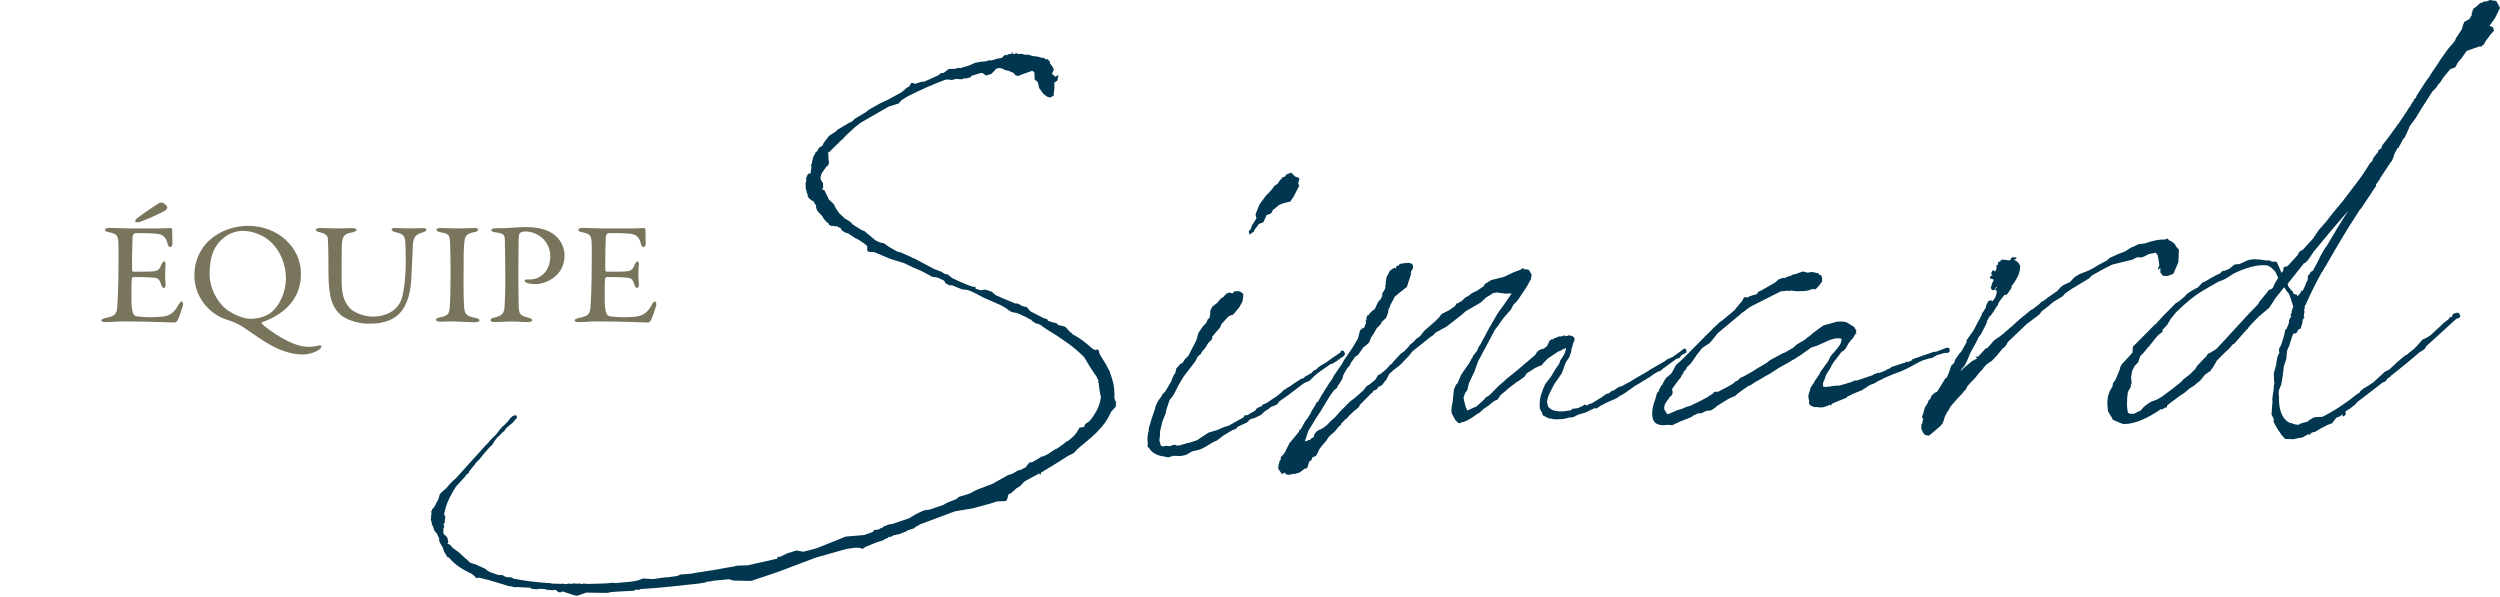
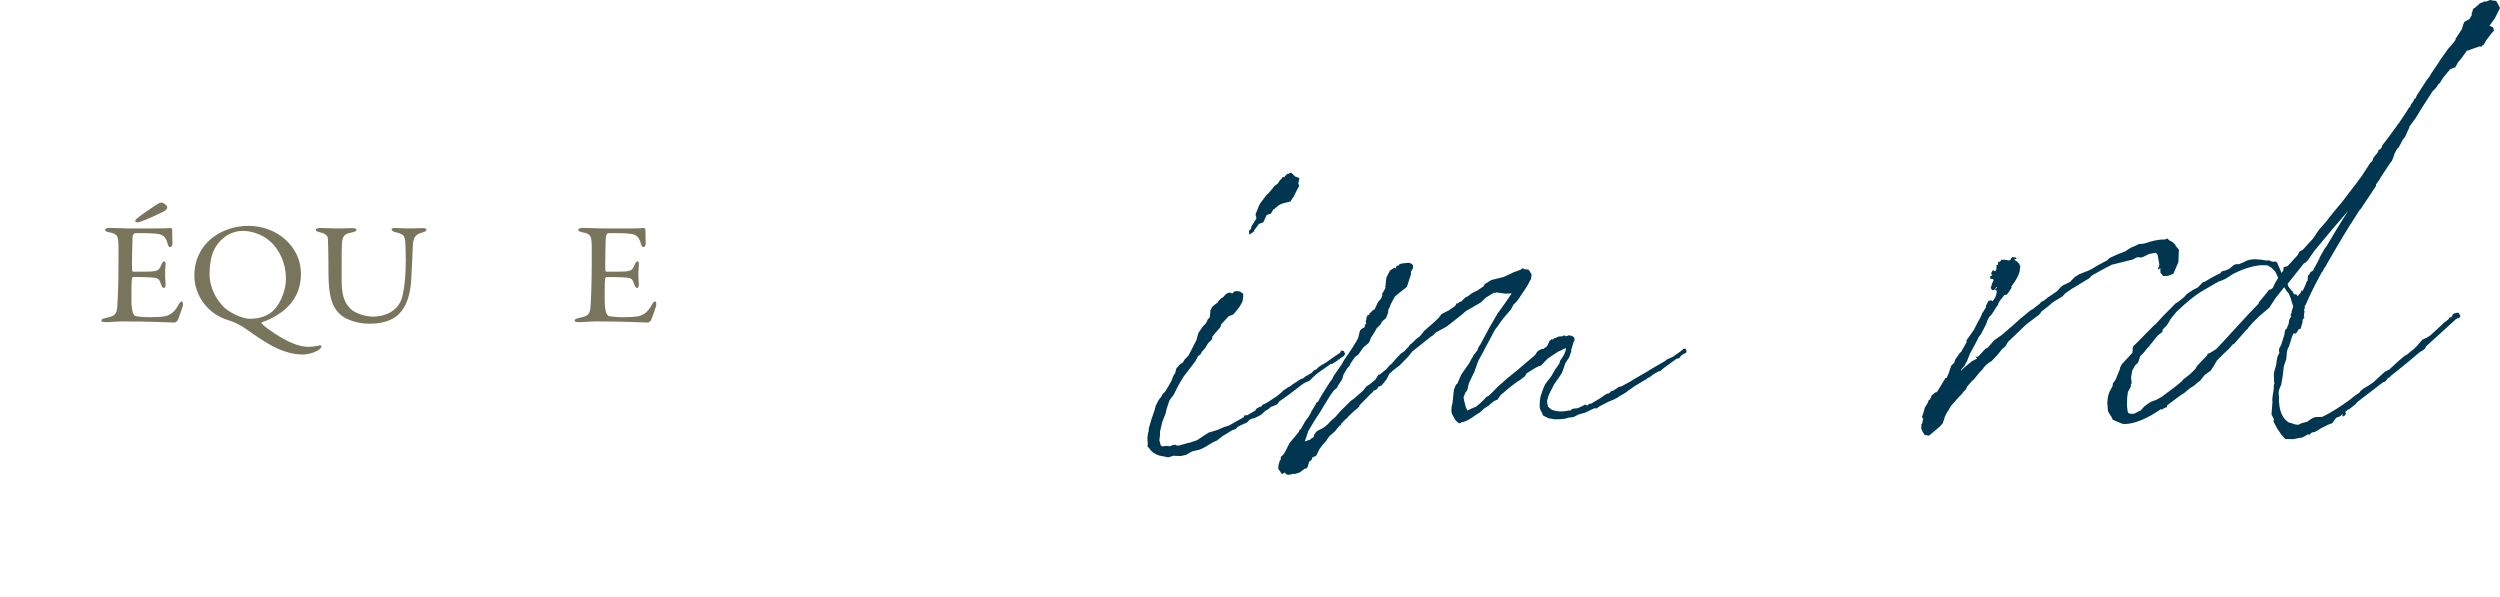
<svg xmlns="http://www.w3.org/2000/svg" id="uuid-c09acdbf-4323-4786-9043-f39e4407fb65" width="180" height="43" viewBox="0 0 180 43">
  <rect width="180" height="43" fill="none" />
  <g>
    <g>
-       <path d="M75.008,23.447l-.26-.13-.161-.029-.294-.197-.035-.068c-.097-.03-.194-.063-.259-.129l-.619-.292-.162-.065-.193-.028-.227-.062-.098-.067-.064-.032-.165-.133-.392-.23-.877-.388c-.649-.256-.62-.327-1.333-.65l-.195-.063-.419-.056-.713-.288-.191,.006-.294-.165-.069-.17-.488-.227-.386-.058-.782-.424-.551-.226-.748-.357-.032,.001-.907-.283-.843-.354-.293-.13-.418-.021-.099-.1-.008-.31-.133-.134-.49-.33-.26-.13-.49-.33-.13-.03-.162-.065-.163-.132-.102-.17-.194-.063-.067-.067-.064,.002-.095,.038-.067-.068-.096,.039h-.032l-.195-.098,.001,.034-.034-.033,.032-.036-.068-.101-.097-.032-.001-.034-.198-.201-.134-.238-.067-.065-.165-.168-.134-.168-.07-.204-.004-.139-.034-.067-.1-.136-.035-.102-.065-.032-.097-.032-.099-.1-.065-.034-.102-.168-.03,.034-.001-.034,.03-.035-.002-.103-.068-.102-.001-.068-.071-.24-.012-.414,.029-.069,.001,.034,.025-.241-.033-.032,.12-.28,.125-.107,.097,.031c-.004-.138,.025-.276,.052-.415l-.007-.241-.033,.001-.001-.034,.064-.002,.029-.104-.004-.103,.032-.036-.001-.034,.057-.243,.121-.211,.061-.14,.063-.036,.001,.034,.123-.21-.001-.035,.125-.107,.126-.072,.032-.001,.09-.21,.402-.528,.504-.325,.092-.106,.788-.473,.253-.111c-.001-.034,.03-.035,.03-.035l.188-.179,.787-.472,.22-.178,.851-.475,.475-.22,1.01-.547,.376-.322,.189-.108,.153-.247,.096-.003,.194,.064,.096-.037,.222-.076,.127-.038,.193-.006,.981-.443,.095-.072,.156-.108,.161-.005,.376-.288,.48-.014,.223-.075,.128,.03,.636-.192,.411-.184,.383-.079,.48-.048,.158-.075,.13,.03,.286-.077,.096-.038,.413-.081,.218-.213,.161,.029,.062-.071,.288-.043-.035-.068,.063-.07,.004,.138,.161,.029,.095-.071,.097,.031,.033,.034,.288-.009,.227,.063,.224-.007,.323,.094c.258,.026,.483,.055,.71,.152l.063-.037,.196,.133,.097-.002,.03-.036,.034,.034-.032,.035,.098,.065,.067,.102-.029,.069c.099,.101,.2,.237,.267,.372,.034,.069,.035,.103,.005,.173l-.12,.245,.032-.001,.23,.2,.221-.144-.084,.416-.22,.144,.011,.378-.051,.415,.004,.139-.252,.144-.227-.062-.263-.199-.3-.405-.11-.445-.23-.2-.015-.517-.163-.099-.096,.038-.539,.188-.285,.112-.063,.037-.13-.032-.096-.031-.134-.169-.194-.063-.098-.066-.291-.06-.259-.13-.064,.002-.065-.032-.256,.042-.124,.142-.25,.25-.382,.115-.163-.133-.162-.063-.636,.19-.095,.038-.092,.14-.097-.031-.19,.074-.128-.03-.095,.072-.193,.006-.289-.027-.286,.078-.097,.003-.128-.03-.257,.008c-.92,.338-1.805,.743-2.69,1.183l-.063,.036-.41,.254-.217,.246-.255,.077-.476,.152-2.017,1.163-.407,.323-.656,.606,.001,.034-.032,.001-.187,.213-.063,.037-.903,.888-.095,.037,.035,.103,.012,.414,.037,.206-.029,.07,.002,.068-.062,.071-.126,.107-.092,.14-.154,.211-.121,.211,.002,.069-.03,.07,.006,.206,.034,.033,.001,.034,.033,.034,.1,.169,.009,.31-.092,.107,.195,.098,.135,.273,.172,.372,.296,.268,.1,.135,.069,.17,.269,.406,.428,.4,.229,.13,.229,.167,.068,.101,.62,.396,.293,.128,.065,.068,.724,.598,.292,.129,.291,.06,.23,.166,.196,.133,.522,.294c.032-.001,.063-.002,.096,.032l.162,.029,.423,.195,.162,.063,.064,.033c.131,.066,.229,.13,.358,.162l1.401,.751,.097,.033,.421,.159,.098,.067,.163,.098,.193,.029,.329,.266c.39,.196,.78,.356,1.169,.516l.292,.095,.128,.03,.032-.035,.032-.001,.037,.172c.097,.032,.128-.004,.227,.062l.128,.03,.32-.045,.13,.032,.356,.127,.264,.234,.423,.194,1.005,.418,.161-.005,.26,.13,.001,.034,.097,.032,.064-.002,.13,.066,.032-.035,.065,.032,.132,.134,.034,.068,.033,.034,.065,.033,.001,.034,.944,.489,.291,.095,.035,.101c.032-.001,.064-.001,.065,.033l.258,.061,.033,.033,.227,.029,.197,.166,.194,.029,.225,.061,.132,.1,.231,.269,.131,.1,.133,.134,.032-.001,.327,.197c.359,.23,.688,.497,1.017,.798l.033-.001,.132,.1,.223-.041,.065,.066,.072,.275,.102,.167,.336,.543,.306,.577,.002,.069c.24,.579,.355,1.196,.309,1.816l.033,.034,.004,.103,.068,.102,.063-.002,.001,.034-.064,.002,.009,.31-.372,.425c-.209,.523-.549,.981-1.046,1.478-.406,.391-.844,.75-1.282,1.108l-.343,.354-.284,.147-.095,.038c-.661,.433-1.323,.832-1.984,1.23l.004,.103-.063,.036-.034-.033-.002-.069-1.073,.583-.342,.356-.252,.146-.343,.321-.221,.11-.117,.417-.125,.073-.577,.018-.476,.152-1.274,.347-1.243,.21-.033,.001-1.491,.56-.92,.338-.095,.038-.378,.218-.062,.069-.35,.114-.127,.04-.093,.07-.571,.224-.096,.002-.127,.039-.096,.004-.252,.144-.065-.032-.156,.108-.19,.074-.095,.072-.222,.076-.255,.075-.824,.336-.188,.141-.097-.03-.065-.032-.322-.025-.67,.088-2.193,.617-2.886,1.087-1.809,.605-1.284-.03-.292-.094-1.087,.1c-.191,.041-.383,.081-.574,.087l.001,.034-.479,.083-.831,.093-.064,.002c-1.118,.136-2.237,.24-3.357,.307l-.126,.073-.097-.03-.128,.004-.095,.072-1.408,.076-.063,.036-.064-.032-.416,.079-1.507-.022-.635,.226-.224-.029-.843-.284-.159,.074-.16-.029-.132-.134c-.064,.001-.13-.03-.194-.028l.001,.034-.354-.024-.225-.028-.033-.034c-.161,.005-.322-.025-.482-.02l-.063,.036-.352-.024-.098-.032-.098-.066-.096,.002-.931-.04-.095,.036-.001-.034-.291-.061-.064,.002-1.456-.439-.128-.03-.614-.155-.095,.039-.13-.032-.067-.101-.198-.167c-.714-.324-1.303-.72-1.669-1.19l-.064,.002-.067-.068-.202-.338-.105-.308-.202-.338-.071-.204,.03-.07-.205-.442-.032,.001-.1-.136-.068-.135-.001-.034-.071-.238v.033l-.065-.067-.005-.136-.07-.238,.025-.243-.004-.103,.03-.069-.004-.103-.064-.033,.03-.035,.032-.001,.059-.175,.032-.034,.063-.036,.029-.105,.063-.036c.059-.14,.119-.28,.211-.421l.061-.14,.086-.312,.218-.214,.25-.214c.216-.281,.466-.53,.685-.708l2.112-2.338,.249-.249,.03-.07,.467-.462,.125-.141,.153-.211,.249-.284,.063-.035,.342-.356,.092-.141,.188-.179,.158-.073,.161,.029,.004,.138-.061,.106-.095,.072c.001,.034-.03,.035-.029,.07-.187,.213-.439,.358-.625,.57l-.092,.141-.095,.072-.28,.284-.125,.107-.246,.317-.091,.176-.093,.106-.095,.073-.496,.565-.246,.317-.281,.284-.092,.141-.124,.141-.278,.352,.001,.069-.188,.143-.123,.177-.621,.672c-.337,.527-.611,1.053-.758,1.54l.001,.034-.114,.417,.1,.204-.028,.07,.033,.067-.062,.038,.033,.033-.03,.07,.034,.067-.121,.209,.068,.136-.09,.21,.034,.067-.03,.07c.002,.068,.036,.136,.038,.206l.132,.1,.132,.167,.073,.309-.062,.072s0,.033,.034,.068l.13,.029,.198,.236,.459,.331,.462,.435,.097,.065,.232,.235,.259,.095,.128,.03,.293,.129,.423,.194,.165,.134,.162,.099,.649,.222,.256-.008,.162,.099,.195,.063,.16-.005,.194,.028,.067,.068,.128,.029c.805,.149,1.675,.261,2.542,.304l.032-.001,.065,.033,.032-.001,.609,.016,.193-.006c.064-.002,.097,.032,.161,.03l.287-.045,.13,.032,.159-.04,.354,.025,.063-.038,.162,.065,.159-.039,.322,.025,1.313-.039,.48-.048,.128,.029,1.184-.105,.446-.081,.412-.15,.354,.025,.321,.024,.927-.13,.191-.006,.638-.088,.285-.113,.737-.055,.446-.083,1.117-.17,1.149-.207,.287-.043,.35-.08,.737-.021,2.102-.477,.032-.035-.002-.069,.03-.068,.065,.066,.19-.074,.442-.22,.159-.04,.477-.153,.482,.089,.033-.001,.891-.231,.475-.186,1.68-.672,1.311-.108,.635-.226,.092-.141,.128-.004,.223-.041,.158-.109,.065,.034,.059-.106,.476-.187,.16-.005,1.238-.417,.41-.253,.441-.221,.285-.112,.351-.045,.985-.338,.252-.146,.665-.262,.22-.177,.762-.23,.474-.256,1.172-.449,1.104-.618,.35-.114,.345-.217,.286-.079c.095-.069,.189-.108,.285-.144l.216-.283,.062-.069,.224-.042,.377-.218,.284-.18,.096-.002,.379-.184,.314-.216,.126-.073,.095-.072,.064-.002,.566-.396,.061-.07,.253-.146,.375-.322,.216-.282,.183-.315,.319-.045q-.001-.034,.032-.035l-.001-.034,.061-.14,.313-.216c.496-.6,.767-1.196,.816-1.748l-.036-.138-.078-.445-.044-.411-.032,.001-.004-.103,.03-.07-.102-.17-.035-.102-.235-.337-.267-.406-.405-.678c-.363-.367-.791-.733-1.218-1.032l-.719-.496-.098-.066-.065-.033-.783-.492c-.001-.035-.034-.035-.034-.035l-.033-.033c-.033,.001-.064,.002-.064-.032l-.034-.034Z" fill="#00364f" />
      <path d="M91.102,29.585l-.313,.287-.442,.22-.286,.076-.158,.108-.029,.07-.095,.073-.411,.183-.285,.146-.03,.069-.093,.073-.222,.075-.473,.29-.189,.108-.47,.361-.253,.11-.189,.109-.347,.216-.285,.147-.189,.074-.51,.119-.441,.255-.382,.08-.546-.018-.349,.114-.613-.12c-.323-.093-.585-.259-.753-.53l-.132-.134,.026-.207c-.04-.275-.049-.585,.069-.934l-.005-.138,.204-.696,.237-.696,.057-.243,.211-.419,.216-.283,.059-.14,.188-.179c.061-.103,.121-.209,.214-.349l.244-.422,.09-.243,.09-.21,.093-.106,.085-.349,.279-.318,.189-.109,.123-.21,.28-.283,.576-1.121,.145-.522,.339-.492,.218-.213,.12-.281,.125-.107,.055-.345-.006-.172,.152-.281,.22-.179,.093-.073,.064-.001-.001-.068,.217-.249,.221-.144c.123-.176,.279-.318,.504-.291,.032,0,.064,.034,.097,.067l.095-.073,.03-.068,.191-.041,.257,.027,.23,.166,.005,.173-.052,.381-.214,.385-.309,.389-.093,.106-.125,.107-.064,.001-.189,.075-.529,.568-.059,.174-.029,.069-.434,.497c-.03,.069-.093,.106-.124,.141l-.026,.208-.281,.284-.214,.351-.249,.283-.059,.139-.22,.179-.121,.245-.061,.106-.37,.492-.463,.6-.215,.351-.182,.316-.334,.664c-.246,.317-.278,.354-.308,.423l-.205,.627-.056,.277-.239,.593-.17,.728,.006,.207-.051,.415c.072,.309,.106,.343,.107,.377l.13,.066,.19-.041,.097-.004,.225,.029,.19-.075,.191-.04,.13,.065,.16-.005,.668-.192,.097-.004c.158-.074,.349-.114,.539-.189l.156-.108,.378-.251,.282-.182,.635-.192,.508-.222,.286-.076,1.103-.619,.061-.139,.193-.006,.566-.328,.032-.035,.061-.105,.252-.147,.097-.002,.092-.141,.19-.075,.252-.144,.314-.216,.282-.181,.344-.285,.093-.107,.378-.254,.156-.072,.126-.107,.661-.433,.096-.002,.22-.18,.158-.073,.158-.108c.064-.002,.063-.038,.095-.039l.155-.176,.222-.109,.124-.143,.221-.143,.315-.182,.156-.109c.252-.179,.533-.394,.88-.611l.059-.141,.097-.002,.097,.032,.102,.204-.092,.14-.093,.073-.189,.109-.061,.105-.065-.033-.033,.001,.002,.069-.41,.253-.096,.004-.974,.685-.281,.249-.28,.284-.285,.112-.189,.109c-.595,.465-1.16,.896-1.695,1.256l-.123,.177-.095,.07-.379,.15-.095,.07-.062,.072-.252,.144Zm2.289-15.924l-.243,.49-.123,.175-.092,.142v.033l-.318,.079-.286,.076-.253,.112-.251,.214-.03,.036-.126,.072-.153,.281-.318,.113-.24,.525-.318,.113-.123,.176-.216,.282,.001,.069-.344,.251-.041-.275,.125-.107c0-.034,.062-.105,.058-.208l.368-.598-.072-.274,.209-.524,.09-.209,.308-.421,.216-.283,.063-.036,.342-.39,.123-.176,.251-.179,.184-.283,.032-.001,.125-.142-.064,.002,.158-.074,.002,.069,.217-.248,.318-.113,.264,.269,.325,.128-.085,.382,.07,.172-.152,.28Z" fill="#00364f" />
      <path d="M111.087,29.921l-.07-.238c-.034-.034-.067-.067-.068-.101-.1-.136-.106-.343-.082-.585l-.002-.103,.054-.345,.176-.523,.151-.349,.154-.211,.278-.354,.306-.525,.246-.352,.061-.106,.028-.139,.277-.422,.089-.21,.059-.174-.005-.138-.093,.072-.064,.002-.252,.144-.127,.039-.755,.505-.247,.249-.218,.248-.222,.075-.222,.11-.629,.398-.121,.21-.377,.285-.189,.109-.564,.43-.626,.537-.092,.141-.124,.175-.19,.075-.062,.036c-.125,.107-.252,.18-.344,.287l-.158,.108-.22,.144-.313,.285-.189,.109c-.47,.357-.88,.576-1.104,.583l-.033,.001,.001,.034-.16,.04-.131-.1-.132-.135-.203-.371c-.102-.169-.111-.479,.006-.898l.075-.726,.026-.208,.149-.349,.095-.072,.27-.627,.092-.141,.493-.704,.182-.351,.062-.07,.029-.103,.309-.39,.089-.243,.123-.176,.638-1.19,.611-1.054,.432-.597,.584-.845-.48,.014-.613-.086-.127,.039-.064-.033c0,.034-.032,.035-.032,.035l-.535,.327-.375,.356-1.072,.617-.281,.249-1.097,.861-.663,.364-.095,.038-.218,.214-.03,.035-.126,.073-.941,.751-.406,.322-.279,.354-.622,.64-.47,.358c-.092,.106-.187,.179-.281,.249l-.212,.421-.092,.106-.247,.317-.253,.11-.091,.176-.064,.001-.061,.07-.097,.002-.124,.177-.063,.035-.839,.853-.029,.105-.156,.143-.125,.106-.063,.038-.406,.391-.186,.211-.033,.001-.341,.355,.002,.103-.064,.002-.063,.035-.309,.389-.406,.357-.154,.211-.029,.07-.31,.354-.216,.282-.152,.315-.091,.175-.158,.074-.096,.038-.032,.035-.028,.103-.03,.07-.156,.107-.03,.07,.002,.068-.062,.106,.004,.103-.124,.142,.001,.034-.065-.032-.096,.036-.062,.072h-.032l-.032,.035-.188,.143-.382,.115-.064,.001-.001-.034-.222,.075-.16,.005-.161-.029-.068-.135-.189,.109-.065-.034-.134-.201-.1-.136,.023-.276,.088-.311,.093-.107-.034-.034,.028-.139,.156-.142,.124-.176,.333-.665,.65-.778,.032-.036,.028-.139,.095-.036,.335-.596,.217-.283,.182-.315,.059-.14,.092-.141,.215-.35-.002-.069,.158-.108,.091-.176,.183-.316,.551-.876,.184-.247,.121-.244,.585-.846,.152-.281,.553-.809,.366-.596,.092-.176,.085-.347,.058-.209,.155-.142,.158-.074,.058-.208,.063-.072-.004-.103-.034-.067,.061-.106-.004-.138,.091-.175-.033,.001,.032-.035,.033,.033,.095-.073,.028-.103,.064-.002v-.034l.187-.177,.095-.036,.242-.525,.217-.247,.119-.281-.064-.032,.153-.247,.061-.106,.061-.139-.001-.034-.033-.035-.001-.034h.032l.023-.311,.054-.347,.061-.105,.182-.349,.315-.216,.13,.063-.004-.138,.093-.072,.096-.004,.062-.105,.159-.039,.351-.045,.193-.006,.162,.063,.099,.1,.006,.207-.153,.28,.006,.173-.058,.174-.236,.732-.502,.395-.343,.285-.032,.035-.334,.631,.002,.068-.123,.211-.026,.241-.089,.244-.059,.139-.126,.108-.03,.034-.063,.038-.03,.069-.064,.002-.028,.139-.124,.142-.187,.177-.244,.422-.184,.281-.119,.314-.093,.107-.344,.284-.369,.529-.22,.144-.339,.493,.002,.068-.218,.249-.274,.456-.088,.312-.121,.21-.216,.316-.028,.105-.251,.214-.277,.388-.366,.598-.337,.56-.307,.458-.55,.912-.205,.627-.061,.14,.032-.035,.128-.004,.093-.073,.097-.002,.062-.036,.062-.072,.19-.109,.027-.172,.154-.211,.156-.108,.316-.149,.282-.215,.31-.318,.063-.07,.063-.036,.187-.177,.372-.425,.717-.712,.251-.179,.657-.572,.184-.247,.062-.072,.189-.108,.439-.357,.214-.351,.127-.038,.438-.358,.279-.318,.158-.109,.03-.068,.59-.639,.221-.144,.342-.355,.092-.14,.188-.143,.281-.284,.251-.181,.309-.388,.811-.714,.25-.248,.186-.247,.569-.294,.407-.287,.123-.211,.065,.034,.125-.107,.127-.04,.218-.213,.062-.07,.221-.11,.282-.215,.379-.184,.472-.324,.059-.14,.473-.29,.923-.234,.695-.331,.318-.113,.19-.074,.095-.073,.063-.034,.064-.002-.062,.069,.288,.026,.13,.03,.202,.338-.054,.348-.092,.14c-.18,.419-.551,.879-.765,1.23-.062,.105-.125,.142-.155,.211l-.249,.249-.182,.349-.496,.566-.34,.458-.061,.106-.247,.317-.82,1.541-.396,.737-.295,.837-.033,.001,.001,.034-.332,.698-.114,.486-.092,.14-.062,.072-.089,.243-.03,.07,.038,.24,.072,.275,.037,.17,.068,.136,.035,.102,.034,.034,.474-.222,.127-.038c.188-.143,.375-.322,.594-.535l.154-.177,.159-.073c.25-.215,.467-.464,.717-.712l.375-.322,.188-.177,.751-.607,1.345-1.144,.123-.21,.125-.108,.222-.109,.128-.005c.062-.069,.125-.107,.188-.142l.092-.107,.03-.07-.001-.034,.062-.07,.029-.102-.001-.035,.158-.108-.034-.033,.033-.001,.065,.032,.095-.036,.062-.072,.064-.001,.253-.112,.224-.007,.159-.073,.097,.032-.032,.035,.224-.041,.03-.035,.161,.029,.162,.065,.099,.101,.005,.172-.03,.035h.032l-.062,.068-.175,.592,.004,.103-.148,.418-.277,.422-.176,.523-.09,.21-.184,.281-.369,.526-.121,.245-.182,.351-.12,.278-.085,.348,.075,.377,.23,.2c.26,.129,.679,.187,1.125,.103l.191-.039,.001,.034c.032-.001,.063-.036,.095-.038l.032-.035,.093-.072,.384-.046,.316-.148,.189-.109,.162,.065,.093-.072,.032-.035,.191-.04,.662-.4,.407-.288,.191-.041,.187-.176,.097-.004,.44-.289,.191-.04,.189-.109,.41-.22,.41-.254,.882-.507,.095-.072,1.135-.656,.125-.107,.412-.183,.156-.108,.409-.289,.218-.18,.128-.038,.1,.17-.028,.138-.158,.075-.063,.035-.158,.108-.061,.106-.063,.07-.19,.04-.942,.684-.25,.214-.097,.004-.377,.217-.282,.215-.159,.074-.062,.069-.095,.039-.536,.327-.189,.109-.158,.108-.188,.142-.126,.074-.125,.107-.284,.18-.063,.038-.158,.073-.125,.107-.285,.148-.444,.184-.569,.294-.251,.179-.13-.03-.316,.147c-.095,.039-.189,.109-.316,.149l-.062,.035-.16,.039-.381,.115v.034l-.064,.002-.188,.108-.193,.04-.16,.005c-.221,.076-.412,.116-.636,.123l-.321,.009c-.128,.004-.258-.027-.386-.058l-.097,.002-.455-.227Z" fill="#00364f" />
-       <path d="M131.01,26.914l.03-.07,.061-.105,.554-.774,.119-.278,.093-.106,.03-.07,.093-.073,.372-.458,.123-.177-.002-.068,.034,.034,.085-.348-.034-.034-.16-.029-.288,.008-.382,.115-.917,.408-.223,.074-.159,.04-.91,.648-.032,.001-.252,.179-.221,.11-.221,.146-.726,.4-.724,.469-.284,.147-.472,.289-.159,.074-.378,.253-.189,.075-.565,.397-.189,.143-.187,.177-.285,.113-.285,.146-.755,.471-.062,.07-.314,.216-.064,.002,.001,.034-.288,.008-.379,.183-.257,.008c-.095,.07-.221,.109-.315,.147l-.126,.107-.634,.26-.127,.039-.474,.222-.063,.035-.096,.038-.096,.002-.193-.028-.033,.001c-.51,.085-.929-.007-1.069-.382-.141-.444-.028-.963,.18-1.521l.117-.417,.095-.039,.028-.139,.121-.21,.061-.14,.063-.036,.001,.035,.058-.175,.215-.35,.344-.285,.062-.072,.243-.455,.123-.176,.251-.214,.373-.357,1.402-1.42-.001-.034h.032l.405-.392,.093-.106,.531-.498,.251-.181,.812-.679,.032-.036,.371-.458,.155-.176,.121-.245,.063-.035,.224,.027,.095-.07,.223-.076,.126-.038,.16-.04,.125-.108-.002-.068,.253-.11,1.01-.583,.187-.177,.126-.073,.255-.077,.064,.034,.063-.038,.286-.112,.096-.004,.158-.108,.223-.041,.19-.073,.222-.076,.127-.038,.323,.094,.191-.041,.193-.006,.128,.032,.064-.002,.001,.034,.128-.004,.098,.065,.034,.068,.128,.03,.07,.172,.008,.31-.093,.072c-.029,.105-.124,.175-.34,.424-.095,.07-.191,.04-.224,.007l-.35,.114-.224,.04-.576,.018-.515-.054,.001,.035-.128,.004-.001-.035-.064,.002-.222,.041-.225,.007-.442,.22-.505,.256-.726,.365-.505,.257c-.19,.108-.345,.251-.533,.395q-.03,.035-.032,.001l-.282,.249-.03,.036-.063,.036-1.408,1.18-.125,.141-.278,.352-.217,.248-.221,.144-.282,.181-.093,.107-.279,.352-.061,.072-.062,.105-.369,.529-.093,.072-.063,.07-.093,.073-.061,.139-.092,.141-.064,.001-.058,.175-.123,.174-.061,.141-.155,.176-.154,.211-.307,.423,.001,.069,.038,.206-.03,.07,.002,.068-.062,.072-.125,.107-.092,.14-.155,.211-.121,.211,.002,.069-.03,.068,.006,.207,.068,.102,.1,.168,.099,.067,.664-.295,.286-.077,.444-.186,.033-.001,.159-.04c.411-.183,.822-.403,1.232-.622l.158-.108,.22-.144,.156-.143,.256-.008c.348-.182,.727-.365,1.073-.583l.158-.142,.221-.11-.001-.035,.063-.036,.093-.106,.127-.038,.474-.257,.251-.143,.221-.144,.851-.509,.218-.177,.885-.476,.19-.074,.566-.328,.281-.25,.567-.328,.156-.142,.252-.18,.155-.141,.377-.287,.407-.288,.986-.271,.384-.011,.291,.059,.228,.133,.132,.099c.128,.03,.195,.099,.264,.234v.034l.065,.033,.005,.138-.029,.103,.064-.002-.03,.069-.033-.033-.062,.072-.062,.105-.059,.14-.188,.179c-.029,.069-.092,.14-.153,.211l-.214,.385-.187,.177-.096,.038-.37,.495-.062,.07,.001,.034-.063,.036-.184,.282-.061,.105-.061,.14-.245,.387c-.062,.069-.091,.174-.12,.244l-.089,.278-.03,.035c-.061,.14-.089,.278-.054,.347,.002,.103-.032,.035,.097,.066,.033-.001,.065,.033,.098,.032l.159-.039,.224-.007,.063-.036,.225-.006,.159-.04,.065,.033c.223-.042,.412-.116,.699-.194l.253-.076,.222-.11,.193-.006,1.111-.377,.093-.073,.349-.114,.001,.035,.412-.15,.252-.144,.127-.038,.126-.107,1.047-.342-.001-.069,.097,.066,.286-.112,.093-.106,1.523-.529,.16-.005,.793-.3c.033,0,.064-.001,.098,.032l.063-.002,.04,.24-.125,.108-.257,.007-.54,.155-.378,.218-.128,.004-.509,.153-.253,.112-.725,.4-.538,.257-.602,.224-.697,.296-.126,.074-.315,.147-.158,.108-.253,.11-.032,.001-.222,.11-.251,.18-.096,.038-.062,.07-.823,.335,.001,.068-.033-.033-.253,.112-.03,.07-.538,.222-.475,.187-.156,.143-.03,.034-.035-.068-.095,.039-.063,.069-.064-.032-.032,.035-.222,.075-.352,.011-.065-.032-.224,.007-.161-.065-.131-.066-.1-.135,.027-.173-.036-.138c-.036-.136-.038-.24,.019-.448l.09-.244,.028-.14,.215-.316,.091-.175,.246-.352,.092-.141Z" fill="#00364f" />
      <path d="M141.231,26.575l-.061,.14,.25-.249,.438-.357,.125-.106,.063-.038,.064-.002-.001-.034,.253-.11-.132-.134,.193-.006,.559-.603,.097-.004,.495-.566,.566-.396,.531-.464,.062-.07,.033-.001,.593-.535,.032-.035,.875-.717,.001,.035,.565-.43,.155-.177,.127-.039,.281-.215,.063-.072h.032l.629-.433,.247-.281,.188-.144,.475-.221,.342-.355,.345-.217,.667-.261,.284-.147c.221-.144,.599-.363,1.041-.583l.187-.177,.57-.26,.571-.223,.095-.07,.282-.181,.348-.148,.222-.11,.416-.047c.538-.188,1.048-.307,1.466-.285l.19-.075,.132,.135c.162,.063,.293,.163,.392,.263,.033,.035,.067,.068,.068,.138l.234,.267-.038,.899-.359,.839-.381,.148-.352,.011-.198-.235-.011-.345-.156,.143-.005-.173,.063-.035,.027-.174-.04-.24-.077-.446-.133-.169-.479,.085-.442,.22-.159,.039-.258-.026-.347,.181-.191,.041-1.272,.314c-.601,.294-1.105,.584-1.295,.693l-.189,.109-.155,.177-1.261,.762-.47,.323-.187,.213-.598,.362-.158,.108-.281,.249-.47,.361-.186,.245-.909,.683-1.341,1.281-.182,.316-.22,.18-.402,.493-.373,.391-.127,.072-.25,.181-.217,.245-.03,.07-.25,.249-.278,.354-.155,.176-.125,.107-.31,.355-.121,.245-.124,.107-.124,.175-.312,.32-.526,.602-.153,.281-.123,.175-.151,.315-.058,.209-.03,.07-.059,.174-.186,.211-.5,.429-.314,.251-.291-.06-.167-.236-.001-.035c-.067-.102-.102-.204-.073-.343l-.005-.138,.062-.07,.084-.417-.062,.072-.036-.136,.089-.245,.117-.417,.214-.35,.03-.069-.002-.068,.126-.108,.091-.175-.002-.069,.28-.249,.064-.002,.095-.07,.366-.598,.215-.351,.095-.038,.151-.349,.177-.522,.217-.214,.058-.209,.339-.491,.093-.073,.397-.701-.004-.138,.522-.74,.303-.593,.123-.211,.152-.315,.028-.105,.062-.07,.215-.351-.004-.103,.182-.351,.191-.04,.098,.067,.186-.247,.088-.244,.028-.173-.004-.102-.13-.066,.092-.106-.03,.069,.092-.141-.033-.033-.123,.176c-.155,.176-.288,.008-.293-.165l.061-.07-.001-.068,.029-.105,.091-.175,.029-.07-.067-.102-.032,.036-.162-.065-.002-.103,.062-.07,.127-.039-.064,.002,.063-.036-.064,.002-.036-.138,.123-.21,.162,.098,.091-.174-.004-.138,.029-.105-.065-.033,.16-.039-.006-.173,.063-.036,.064-.001,.124-.142,.161-.005,.224,.028,.161,.028,.126-.072-.001-.069,.125-.107,.128,.03,.097-.004,.067,.068-.032,.034-.159,.075c.26,.095,.393,.264,.431,.435l.033,.034-.029,.103c.012,.414-.294,.906-.634,1.364l.035,.068-.339,.492-.19,.04-.279,.352-.123,.177-.09,.243-.032,.001c-.153,.245-.306,.526-.491,.739,.001,.034-.033,.001-.033,.001l-.182,.316-.057,.208-.121,.244-.273,.525-.186,.247-.059,.14-.183,.35-.364,.666-.209,.524-.182,.349-.155,.176-.062,.072Z" fill="#00364f" />
      <path d="M168.49,29.97l-.285,.112-.186,.247-.092,.141-.318,.113-.505,.257-.41,.251-.19,.04-.096,.039-.093,.106,.002,.068-.033-.033-.001-.034-.128,.004-.378,.218-.287,.042c-.064,.002-.095,.038-.159,.039l-.223,.042-.578-.018-.299-.336-.034-.068-.235-.337-.271-.509,.027-.174-.17-.34,.069-.898c-.043-.38,.078-.623,.098-1.037l-.005-.139,.058-.208-.033-.033-.02-.654,.175-.626,.025-.242,.056-.277,.029-.105,.061-.105,.03-.07c-.001-.034,.03-.035,.03-.035l-.037-.206,.028-.139,.123-.21,.234-.732,.027-.173,.029-.139,.059-.14,.033,.033,.151-.349,.029-.105-.001-.035,.027-.172,.059-.139,.062-.072,.03-.069-.067-.067,.091-.175-.002-.103,.118-.348-.141-.445-.036-.136-.138-.341-.1-.136c-.033,.001-.065-.032-.067-.066l-.168-.271-.618,.777-.461,.704-.719,.609-.498,.496-.28,.318-.061,.106-.063,.036-.9,1.027-.095,.038-.31,.355-.155,.142c-.25,.214-.467,.462-.686,.674l-.244,.421-.214,.317-.409,.288-.341,.424-.189,.143-.25,.215-.345,.217-.156,.142-.22,.179-.284,.181-.909,.681-.029,.069-.029,.105-.097,.002-.252,.147-.065-.033c-.879,.612-1.795,1.054-2.629,1.079-.191,.006-.811-.322-.843-.321-.035-.101-.068-.135-.07-.203l-.032,.001-.237-.408-.05-.619,.05-.45,.119-.348,.212-.385,.026-.207,.186-.248,.329-.802-.002-.069,.121-.244,.591-.638,.186-.213,.021-.381,.062-.105,.155-.142,1.369-1.386,.033-.001c.372-.424,.776-.849,1.151-1.205l.03-.035,.28-.284,.189-.109,.439-.357,.155-.177,.188-.143,.284-.181,.347-.182,.343-.355,.063-.036,.063-.002c.345-.217,.725-.435,1.136-.62l.093-.106,.095-.072,.128-.004,.348-.149,.344-.285,.127-.039,.224-.007c.19-.074,.381-.149,.569-.257,.413-.15,.895-.095,1.379-.007l.225-.007,.227,.096,.224-.006c.064-.002,.098,.032,.132,.099l.308,.716,.124-.175,.026-.243,.286-.076,.714-.78,.152-.281,.222-.11,.745-.814,.399-.598,.528-.603,.525-.67,.65-.777,.834-1.094-.001-.035,.032-.001,.525-.705,.369-.563,.245-.386,.155-.142,.089-.245,.341-.423-.004-.103,.221-.144,.089-.244,.309-.389,.647-.88,.124-.177,.03-.069,.032-.001,.614-.915,.121-.211,.125-.141,.059-.141,.216-.315-.002-.069,.126-.073,.059-.174,.183-.28,.521-.809,.217-.281,.121-.211,.523-.774,.153-.247,.554-.774,.372-.425,.154-.212-.002-.068,.46-.704,.088-.313,.09-.21,.378-.218,.091-.174,.062-.07-.005-.173,.061-.105-.002-.069,.092-.174-.001-.034,.065,.032,.124-.141,.063-.002-.001-.035,.188-.177,.222-.076,.126-.073,.065,.034,.223-.076,.03-.035,.16-.005,.098,.031,.256,.026,.17,.305,.102,.204-.362,.734-.402,.563,.033-.001,.228,.096,.071,.24-.249,.283-.34,.458-.152,.281-.096,.037-.061,.105-.13-.03-.444,.151-.412,.151-.064,.002-.4,.562-.247,.284-.183,.35-.381,.149-.495,.602-.244,.386-.095,.072-.184,.282-.25,.248-.766,1.194-.428,.703-.462,.635-.029,.104-.3,.663-.155,.177-.121,.245-.214,.385-.033-.033-.212,.386-.148,.419-.061,.139-.093,.106-.767,1.16,.002,.068-.033,.001-.245,.353,.002,.103-1.074,1.617-.125,.142-.581,.914,.001,.034-.033,.001c-.827,1.335-1.466,2.457-1.772,2.983l.001,.034-.062,.072-.092,.14-.091,.176,.001,.034-.063,.035c-.426,.772-.821,1.541-1.18,2.38l-.032,.035c-.03,.069-.061,.105-.059,.139l.032-.001,.002,.069-.061,.106,.036,.136-.055,.348,.067,.066-.095,.073,.034,.033-.095,.07,.005,.172-.146,.488-.127,.005-.03,.069-.184,.281-.033-.033-.128,.004-.091,.176-.264,.835-.033,.001-.088,.277-.048,.552-.176,.523-.077,.658-.109,.659-.12,.278-.059,.174c.004,.138-.023,.276,.012,.378-.033,1.07,.273,1.647,.728,1.909l.259,.062,.033,.033c.13,.03,.259,.062,.386,.058l.222-.109,.445-.117,.062-.07,.347-.217,.191-.04,.32-.009,.128-.005c.696-.33,1.387-.799,1.983-1.231l.407-.322,.221-.146,.062-.036,.03-.068,.062-.07,.221-.18,.315-.182,.377-.253,.811-.748,.348-.182,.498-.464,.156-.142,.469-.394,.158-.073,.156-.142,.407-.322-.001-.035,.095-.07,.434-.496,.316-.148,.284-.181,.03-.035,.812-.748,.061-.07,.377-.288,.061-.106,.03-.035,.097-.002,.062-.072,.059-.138,.095-.072,.096-.002,.032-.036,.193-.006,.135,.236-.092,.141-.16,.039c-.032,.001-.03,.035-.03,.035l-.033,.001-2.154,1.962-.092,.175-.093,.072-.158,.108-.125,.072c-.532,.464-1.065,.894-1.597,1.324l-.501,.394-.03,.07-.159,.074-.184,.245-.191,.074-1.818,1.398-.155,.179-.407,.322-.03,.035-.064,.002-.189,.143-.028,.103-.096,.039,.127-.04,.002,.103-.124,.143-.128,.004,.028-.174-.032,.035-.155,.143Zm-13.805-5.001l-.309,.389-.281,.284-.147,.452-.247,.248-.183,.35-.082,.485,.044,.414-.061,.105,.004,.138-.214,.387-.051,.415-.016,.551,.044,.412,.035,.103,.067,.067,.194,.028,.16-.005,.159-.074c.093-.07,.221-.11,.315-.147l.249-.284,.281-.215,.221-.144,.412-.149,.378-.217c.033-.001,.063-.038,.095-.072,.502-.359,.972-.72,1.38-1.076l.029-.069,.376-.288c.095-.072,.189-.143,.282-.249l.249-.249,.121-.211,.467-.495,.218-.214,.091-.175,.127-.038,.472-.29c.685-.71,1.429-1.56,2.393-2.588l.654-.674,.029-.105,.495-.602,.278-.352,.002,.069,.22-.144,.182-.384,.214-.35-.205-.444-.298-.301-.13-.065-.067-.067c-.741-.152-1.757,.189-2.547,.593l-.566,.361-.253,.112-.223,.075c-.062,.036-.156,.108-.189,.109-.818,.506-1.391,.661-2.857,2.084l-.402,.496-.274,.455-.312,.32,.002,.068-.029,.105-.284,.215-.217,.249-.246,.318-.124,.141-.033,.001,.004,.103-.095,.036Zm10.134-4.266l.033,.033,.067,.102,.166,.167,.07,.17,.193,.028,.068,.101v.035l.247-.283-.001-.069,.032-.001,.029-.103h.033l.001,.068,.033-.001,.181-.384,.03-.07,.058-.174,.092-.14,.022-.345,.093-.072,.091-.176,.189-.109,.091-.209,.03-.035,.334-.631-.001-.034,.153-.281,.244-.421,.093-.107c.519-.876,1.038-1.753,1.591-2.598-.683,.779-1.612,1.875-2.479,2.935l-.431,.633-.217,.214-.064,.002-1.175,1.482c.004,.103,.038,.207,.105,.274Z" fill="#00364f" />
    </g>
    <g>
      <path d="M11.256,16.447c.372,0,.869-.011,1.037-.031,.035-.011,.091,.062,.103,.115,0,.479,.022,.781,.022,.989,0,.146-.068,.271-.169,.271s-.158-.146-.18-.25c-.147-.552-.395-.656-.756-.708-.292-.041-1.104-.062-1.599-.041-.023,0-.147,.052-.17,.291-.021,.26-.056,2.217-.033,2.373,.012,.041,.022,.103,.078,.103h.733c1.059,0,1.104-.041,1.307-.52,.068-.155,.135-.218,.203-.218,.078,0,.102,.146,.09,.229-.023,.291-.034,.5-.034,.75,0,.281,.022,.426,.034,.636,.012,.187-.044,.301-.124,.301s-.159-.114-.191-.228c-.159-.479-.203-.511-.891-.542-.361-.021-.811-.021-1.116-.021-.045,0-.102,.073-.102,.094-.044,.218-.034,1.187-.034,1.634,0,.302,.045,.697,.113,.864,.044,.124,.135,.208,.214,.229,.191,.032,.576,.073,1.026,.073,.135,0,.822-.011,1.071-.073,.361-.083,.665-.281,.935-.771,.124-.228,.191-.291,.259-.291,.079,0,.113,.167,.091,.282-.012,.082-.327,1.02-.406,1.114-.033,.041-.135,.124-.191,.124-.124,0-1.826-.083-3.663-.083-.598,0-.845,.052-1.275,.052-.214,0-.337-.02-.337-.135,0-.073,.135-.124,.316-.167,.563-.124,.777-.197,.822-.759,.034-.437,.091-1.666,.091-2.956,0-1.239,.011-1.457-.012-1.759-.023-.458-.135-.583-.631-.687-.237-.052-.327-.093-.327-.177,0-.093,.158-.146,.316-.146,.53,0,.969,.042,1.724,.042h1.657Zm.462-1.842c.102,.042,.327,.197,.327,.333,0,.073-.112,.208-.225,.27-.473,.24-1.218,.583-1.692,.75-.078,.031-.28,.094-.383,0-.012,0-.044-.115,.135-.25,.383-.302,1.116-.802,1.522-1.052,.147-.093,.259-.073,.315-.052Z" fill="#79755d" />
      <path d="M21.669,19.705c0,1.208-.507,2.02-1.184,2.602-.371,.323-1.081,.728-1.611,.885-.033,.011-.056,.062-.023,.105,.191,.229,.913,.728,1.399,1.009,.756,.437,1.41,.666,1.973,.666,.35,0,.598-.073,.777-.103,.068-.011,.147,.02,.147,.073,0,.052-.079,.166-.17,.229-.269,.197-.777,.354-1.184,.354-.834,0-1.702-.312-2.479-.781-.395-.218-.934-.583-1.623-1.071-.53-.375-.992-.542-1.275-.625-1.452-.437-2.422-1.769-2.422-3.216,0-1.322,.664-2.311,1.533-2.884,.586-.385,1.399-.687,2.367-.687,2.041,0,3.775,1.488,3.775,3.445Zm-5.444-2.675c-.754,.552-1.137,1.353-1.137,2.706,0,.75,.315,1.583,.867,2.206,.484,.583,1.533,1.01,2.018,1.01,.654,0,1.081-.156,1.408-.355,.756-.489,1.207-1.634,1.207-2.53,0-1.082-.439-2.091-1.184-2.726-.474-.427-1.263-.718-1.905-.718-.406,0-.889,.125-1.275,.406Z" fill="#79755d" />
      <path d="M23.065,16.416c.474,0,.745,.031,1.16,.031,.418,0,.845-.021,1.095-.021,.212,0,.348,.032,.348,.115,0,.083-.124,.156-.339,.198-.404,.073-.619,.177-.686,.593-.056,.344-.044,1.426-.044,2.904,0,1.176,.28,1.624,.63,1.988,.315,.323,1.048,.573,1.634,.573,.733,0,1.826-.312,2.108-1.458,.135-.551,.247-1.425,.247-2.612,0-.677-.033-1.218-.044-1.343-.035-.396-.114-.542-.745-.677-.112-.021-.236-.115-.236-.187,0-.062,.068-.104,.259-.104,.28,0,.598,.031,.957,.031,.462,0,.698-.021,1.016-.021,.18,0,.28,.032,.28,.115,0,.063-.089,.136-.247,.187-.483,.125-.71,.302-.733,.958-.009,.448-.077,1.603-.1,2.145-.056,1.81-.598,2.727-1.41,3.143-.518,.271-1.125,.334-1.623,.334-1.013,0-1.77-.385-2.041-.615-.63-.551-.901-1.311-.901-3.061,0-1.498-.035-2.331-.044-2.467-.023-.197-.182-.364-.609-.447-.135-.032-.259-.083-.259-.177,0-.083,.147-.124,.327-.124Z" fill="#79755d" />
-       <path d="M32.406,17.467c-.033-.479-.033-.635-.665-.739-.247-.042-.315-.115-.315-.187,0-.083,.124-.124,.282-.124,.292,0,.857,.031,1.228,.031,.553,0,.812-.031,1.207-.031,.18,0,.282,.042,.282,.124,0,.083-.114,.146-.294,.177-.654,.124-.642,.385-.689,.666-.056,.343-.068,1.02-.068,3.059,0,.573,.012,1.218,.035,1.551,.033,.563,.091,.76,.822,.895,.203,.032,.294,.105,.294,.177,0,.083-.168,.135-.303,.135-.577,0-1.375-.062-1.681-.062-.339,0-.439,.021-.857,.021-.212,0-.292-.073-.292-.146s.112-.135,.339-.177c.563-.114,.607-.27,.654-.76,.033-.364,.056-1.446,.056-2.331,0-.645-.012-1.936-.035-2.28Z" fill="#79755d" />
-       <path d="M37.783,16.666c-.126,0-.238,.042-.327,.093-.047,.032-.103,.156-.114,.406-.012,.219-.012,1.509-.021,2.706,0,.947,.021,1.822,.021,2.082,.012,.677,.103,.76,.677,.916,.215,.052,.303,.103,.303,.197s-.203,.124-.371,.124c-.282,0-.686-.041-1.184-.041-.327,0-.789,.041-1.139,.041-.191,0-.315-.052-.315-.146,0-.073,.114-.135,.227-.166,.63-.136,.754-.334,.789-.771,.033-.499,.056-1.364,.056-1.885,0-.343-.023-2.549-.035-2.882-.009-.375,0-.52-.63-.604-.227-.031-.35-.093-.35-.156,0-.083,.114-.135,.259-.146,.079-.011,.271,0,.373,0,.451,0,1.319-.083,1.882-.083,1.025,0,1.69,.25,2.108,.615,.542,.479,.654,1.072,.654,1.415,0,.927-.462,1.353-.789,1.613-.294,.229-.812,.458-1.296,.458-.124,0-.418-.011-.598-.073-.135-.052-.191-.103-.191-.166,0-.042,.044-.094,.135-.094h.28c.598,0,1.433-.49,1.433-1.686,0-.948-.78-1.77-1.837-1.77Z" fill="#79755d" />
      <path d="M45.333,16.447c.371,0,.866-.011,1.037-.031,.033-.011,.089,.062,.1,.115,0,.479,.023,.781,.023,.989,0,.146-.068,.271-.168,.271-.103,0-.159-.146-.182-.25-.145-.552-.395-.656-.754-.708-.294-.041-1.104-.062-1.602-.041-.021,0-.147,.052-.168,.291-.023,.26-.056,2.217-.035,2.373,.012,.041,.023,.103,.079,.103h.733c1.06,0,1.104-.041,1.307-.52,.068-.155,.135-.218,.203-.218,.079,0,.1,.146,.091,.229-.023,.291-.035,.5-.035,.75,0,.281,.023,.426,.035,.636,.009,.187-.047,.301-.126,.301-.077,0-.156-.114-.191-.228-.156-.479-.203-.511-.889-.542-.362-.021-.812-.021-1.116-.021-.044,0-.103,.073-.103,.094-.044,.218-.033,1.187-.033,1.634,0,.302,.044,.697,.112,.864,.047,.124,.135,.208,.215,.229,.191,.032,.574,.073,1.025,.073,.135,0,.824-.011,1.072-.073,.362-.083,.665-.281,.936-.771,.124-.228,.191-.291,.259-.291,.079,0,.112,.167,.089,.282-.009,.082-.327,1.02-.404,1.114-.035,.041-.135,.124-.191,.124-.126,0-1.828-.083-3.666-.083-.595,0-.845,.052-1.272,.052-.215,0-.339-.02-.339-.135,0-.073,.135-.124,.315-.167,.565-.124,.777-.197,.824-.759,.033-.437,.089-1.666,.089-2.956,0-1.239,.012-1.457-.012-1.759-.021-.458-.135-.583-.63-.687-.236-.052-.327-.093-.327-.177,0-.093,.159-.146,.315-.146,.53,0,.969,.042,1.725,.042h1.658Z" fill="#79755d" />
    </g>
  </g>
</svg>